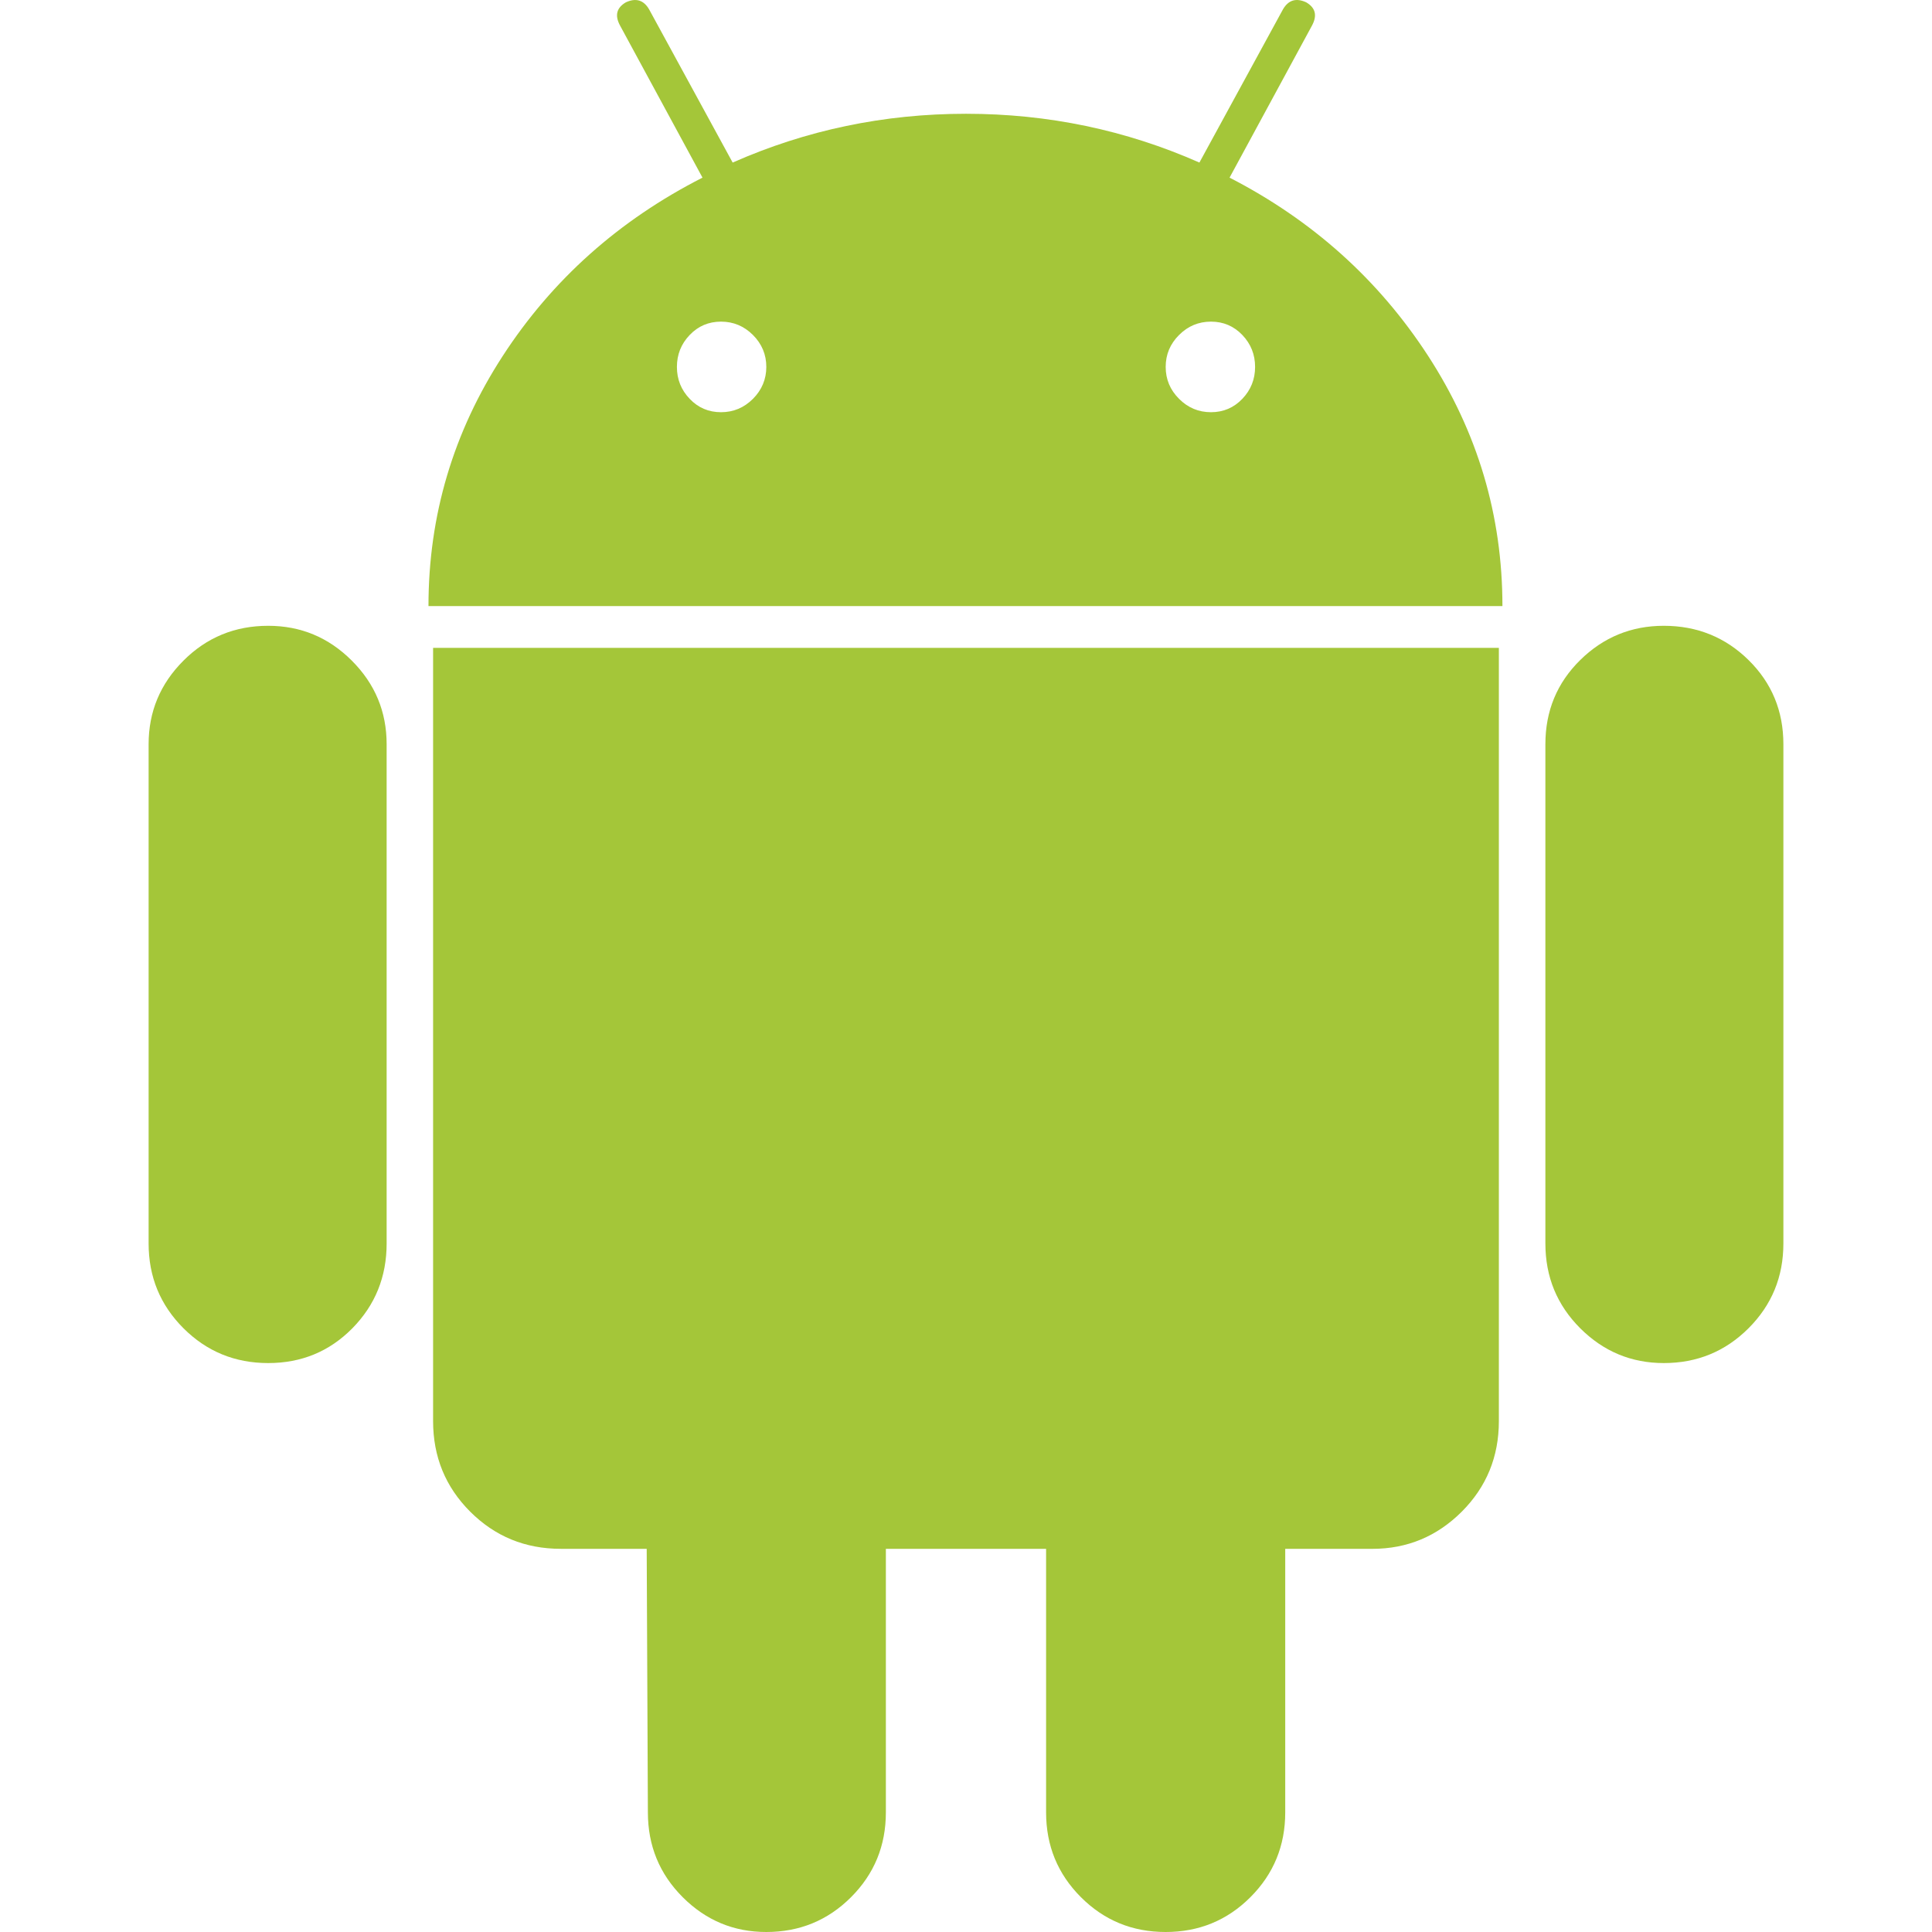
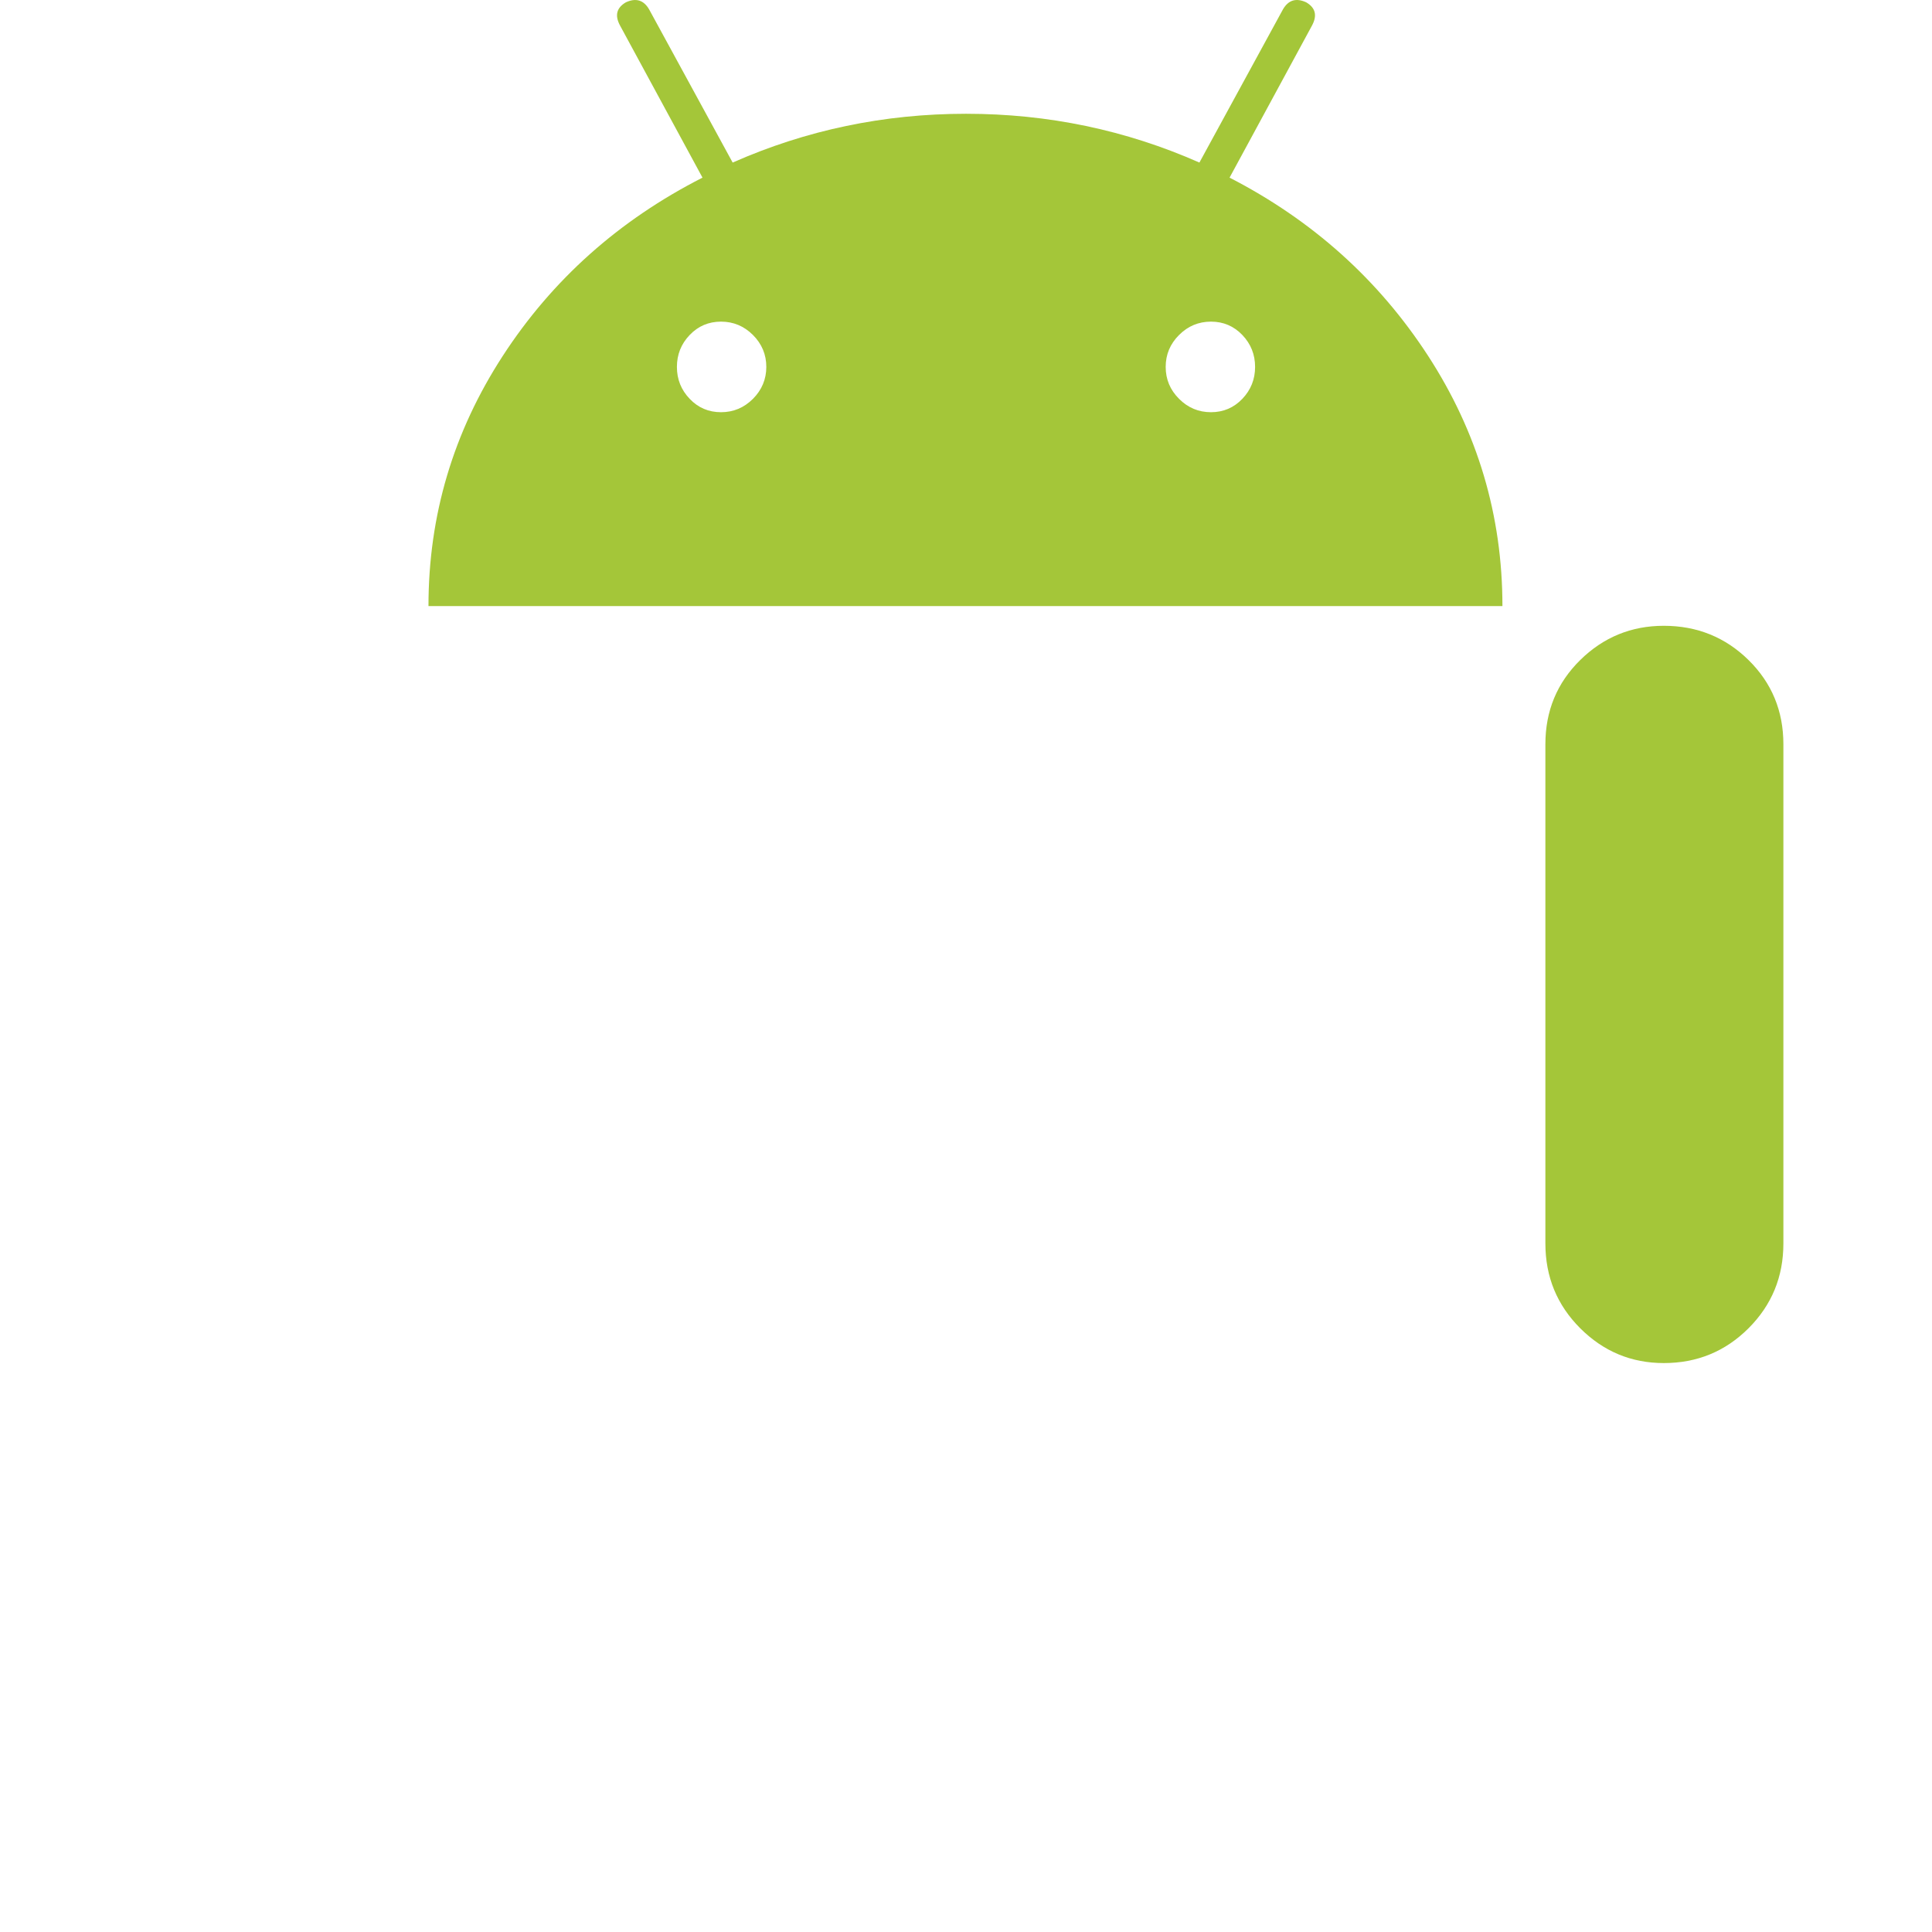
<svg xmlns="http://www.w3.org/2000/svg" width="90" height="90" viewBox="0 0 90 90" fill="none">
  <g clip-path="url(#clip0)">
-     <path d="M12.494 29.152C10.943 29.152 9.627 29.693 8.546 30.775C7.464 31.856 6.923 33.154 6.923 34.669V57.926C6.923 59.478 7.464 60.793 8.546 61.875C9.627 62.956 10.943 63.497 12.494 63.497C14.043 63.497 15.351 62.956 16.416 61.875C17.479 60.793 18.011 59.478 18.011 57.926V34.669C18.011 33.154 17.471 31.856 16.389 30.775C15.307 29.693 14.009 29.152 12.494 29.152Z" fill="#A4C639" />
    <path d="M57.278 8.275L61.118 1.19C61.37 0.721 61.281 0.362 60.849 0.109C60.379 -0.109 60.019 0.001 59.767 0.433L55.873 7.573C52.447 6.058 48.823 5.3 45.001 5.3C41.179 5.3 37.555 6.059 34.13 7.573L30.236 0.433C29.983 0.001 29.622 -0.108 29.154 0.109C28.721 0.363 28.631 0.721 28.884 1.19L32.725 8.275C28.831 10.26 25.729 13.026 23.422 16.578C21.114 20.131 19.96 24.014 19.96 28.234H69.989C69.989 24.015 68.834 20.132 66.527 16.578C64.219 13.026 61.136 10.26 57.278 8.275ZM35.076 18.579C34.66 18.995 34.164 19.202 33.588 19.202C33.01 19.202 32.524 18.995 32.128 18.579C31.731 18.164 31.533 17.67 31.533 17.092C31.533 16.515 31.731 16.02 32.128 15.605C32.524 15.19 33.011 14.983 33.588 14.983C34.164 14.983 34.66 15.19 35.076 15.605C35.49 16.021 35.698 16.515 35.698 17.092C35.697 17.669 35.489 18.164 35.076 18.579ZM57.873 18.579C57.475 18.995 56.988 19.202 56.413 19.202C55.835 19.202 55.339 18.995 54.925 18.579C54.509 18.164 54.302 17.67 54.302 17.092C54.302 16.515 54.509 16.02 54.925 15.605C55.339 15.19 55.835 14.983 56.413 14.983C56.989 14.983 57.475 15.19 57.873 15.605C58.269 16.021 58.467 16.515 58.467 17.092C58.467 17.669 58.269 18.164 57.873 18.579Z" fill="#A4C639" />
-     <path d="M20.175 66.201C20.175 67.861 20.751 69.267 21.904 70.42C23.059 71.573 24.464 72.15 26.123 72.15H30.126L30.181 84.429C30.181 85.979 30.721 87.296 31.803 88.378C32.885 89.46 34.183 90 35.697 90C37.247 90 38.563 89.46 39.645 88.378C40.727 87.296 41.267 85.98 41.267 84.429V72.151H48.731V84.429C48.731 85.979 49.272 87.296 50.353 88.378C51.435 89.46 52.75 90 54.301 90C55.851 90 57.167 89.46 58.249 88.378C59.331 87.296 59.871 85.98 59.871 84.429V72.151H63.928C65.55 72.151 66.938 71.574 68.093 70.421C69.246 69.268 69.823 67.862 69.823 66.202V30.179H20.175V66.201Z" fill="#A4C639" />
    <path d="M77.506 29.152C75.992 29.152 74.694 29.685 73.612 30.748C72.531 31.812 71.99 33.12 71.99 34.669V57.926C71.99 59.478 72.531 60.793 73.612 61.875C74.694 62.956 75.993 63.497 77.506 63.497C79.056 63.497 80.373 62.956 81.454 61.875C82.536 60.793 83.077 59.478 83.077 57.926V34.669C83.077 33.12 82.536 31.812 81.454 30.748C80.373 29.685 79.056 29.152 77.506 29.152Z" fill="#A4C639" />
  </g>
  <defs>
    <clipPath id="clip0">
      <rect width="90" height="90" fill="white" />
    </clipPath>
  </defs>
</svg>